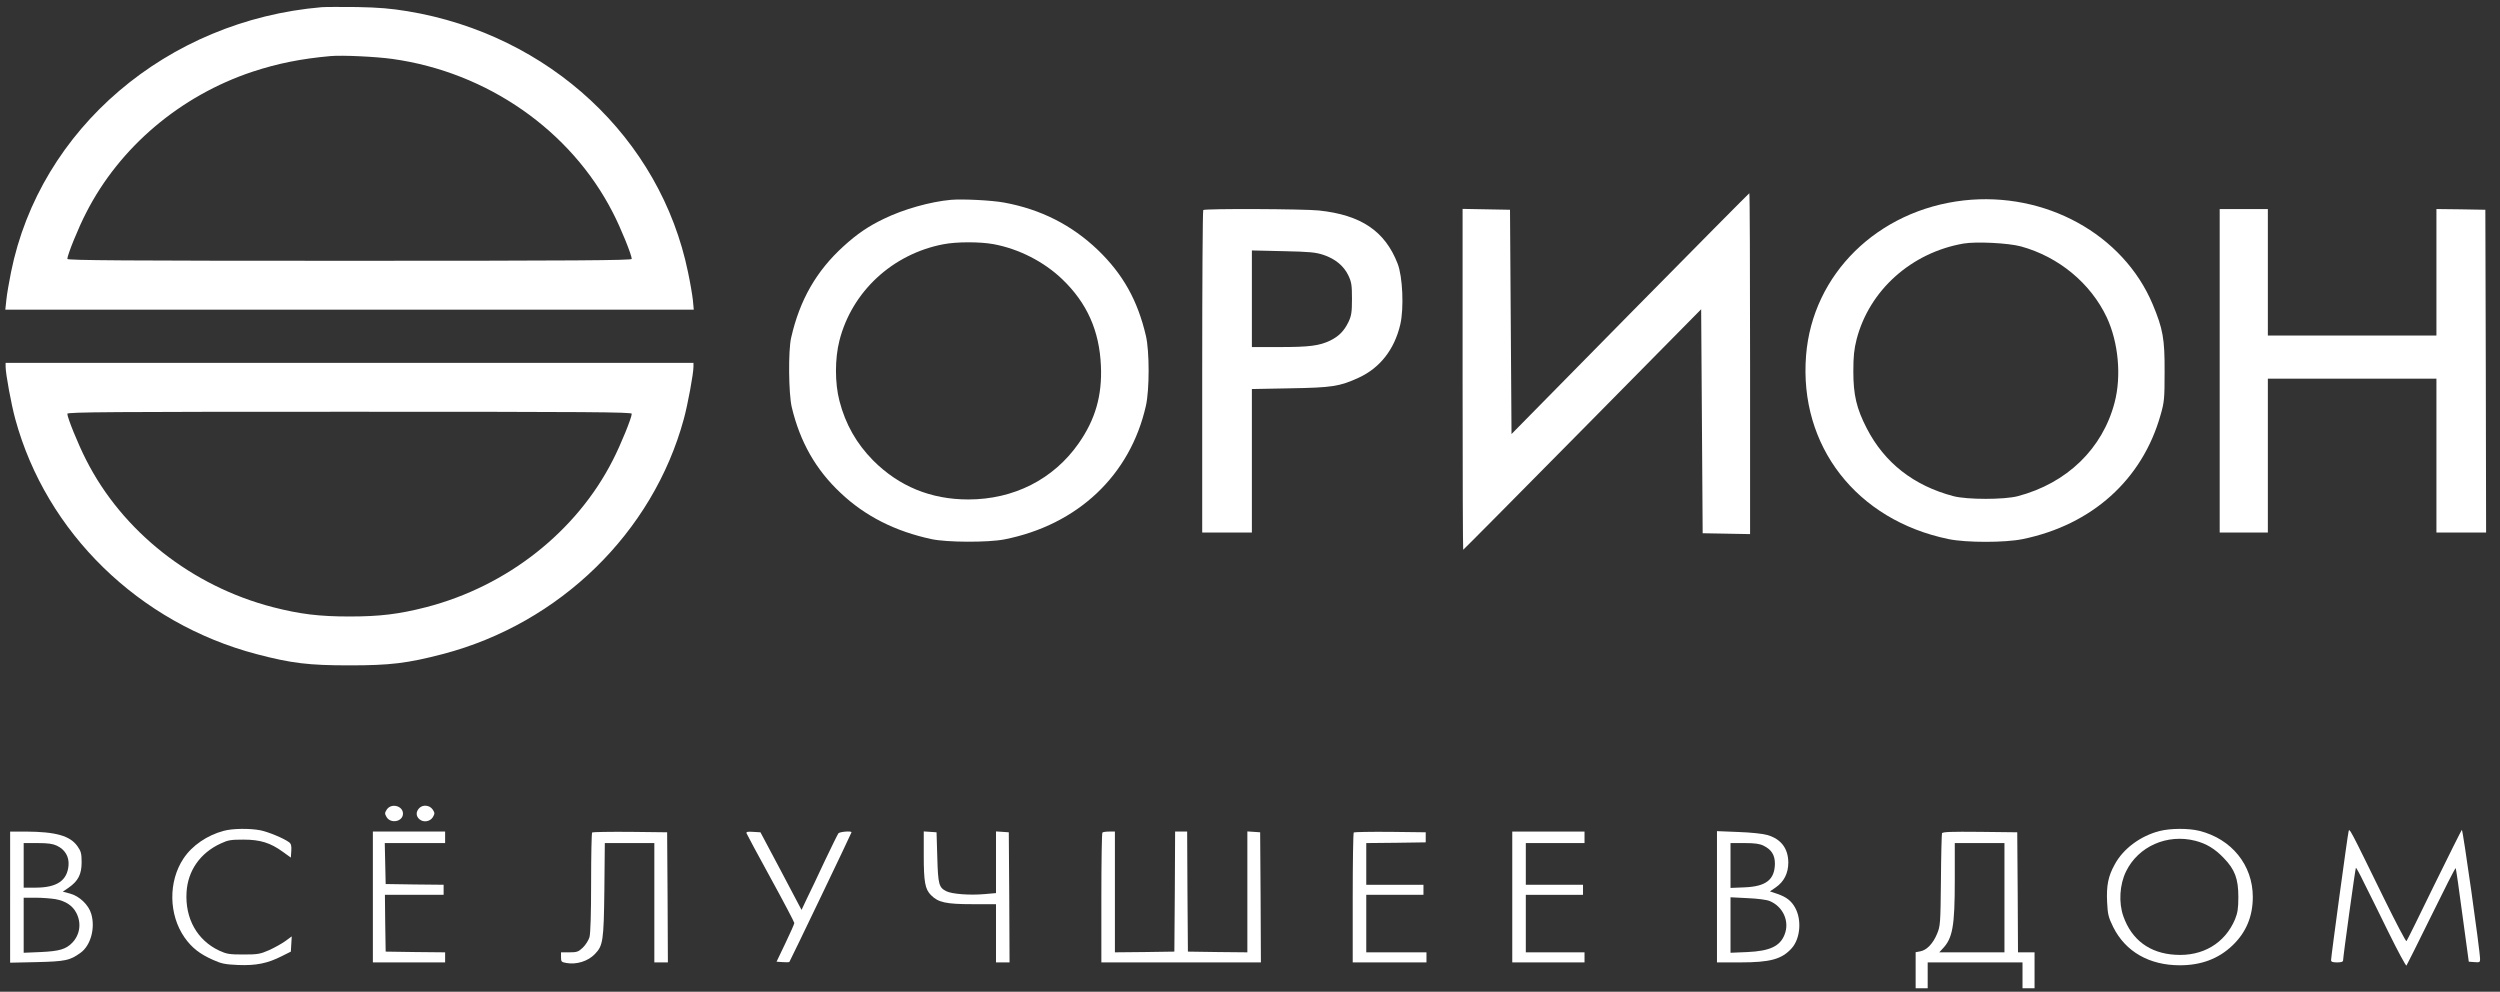
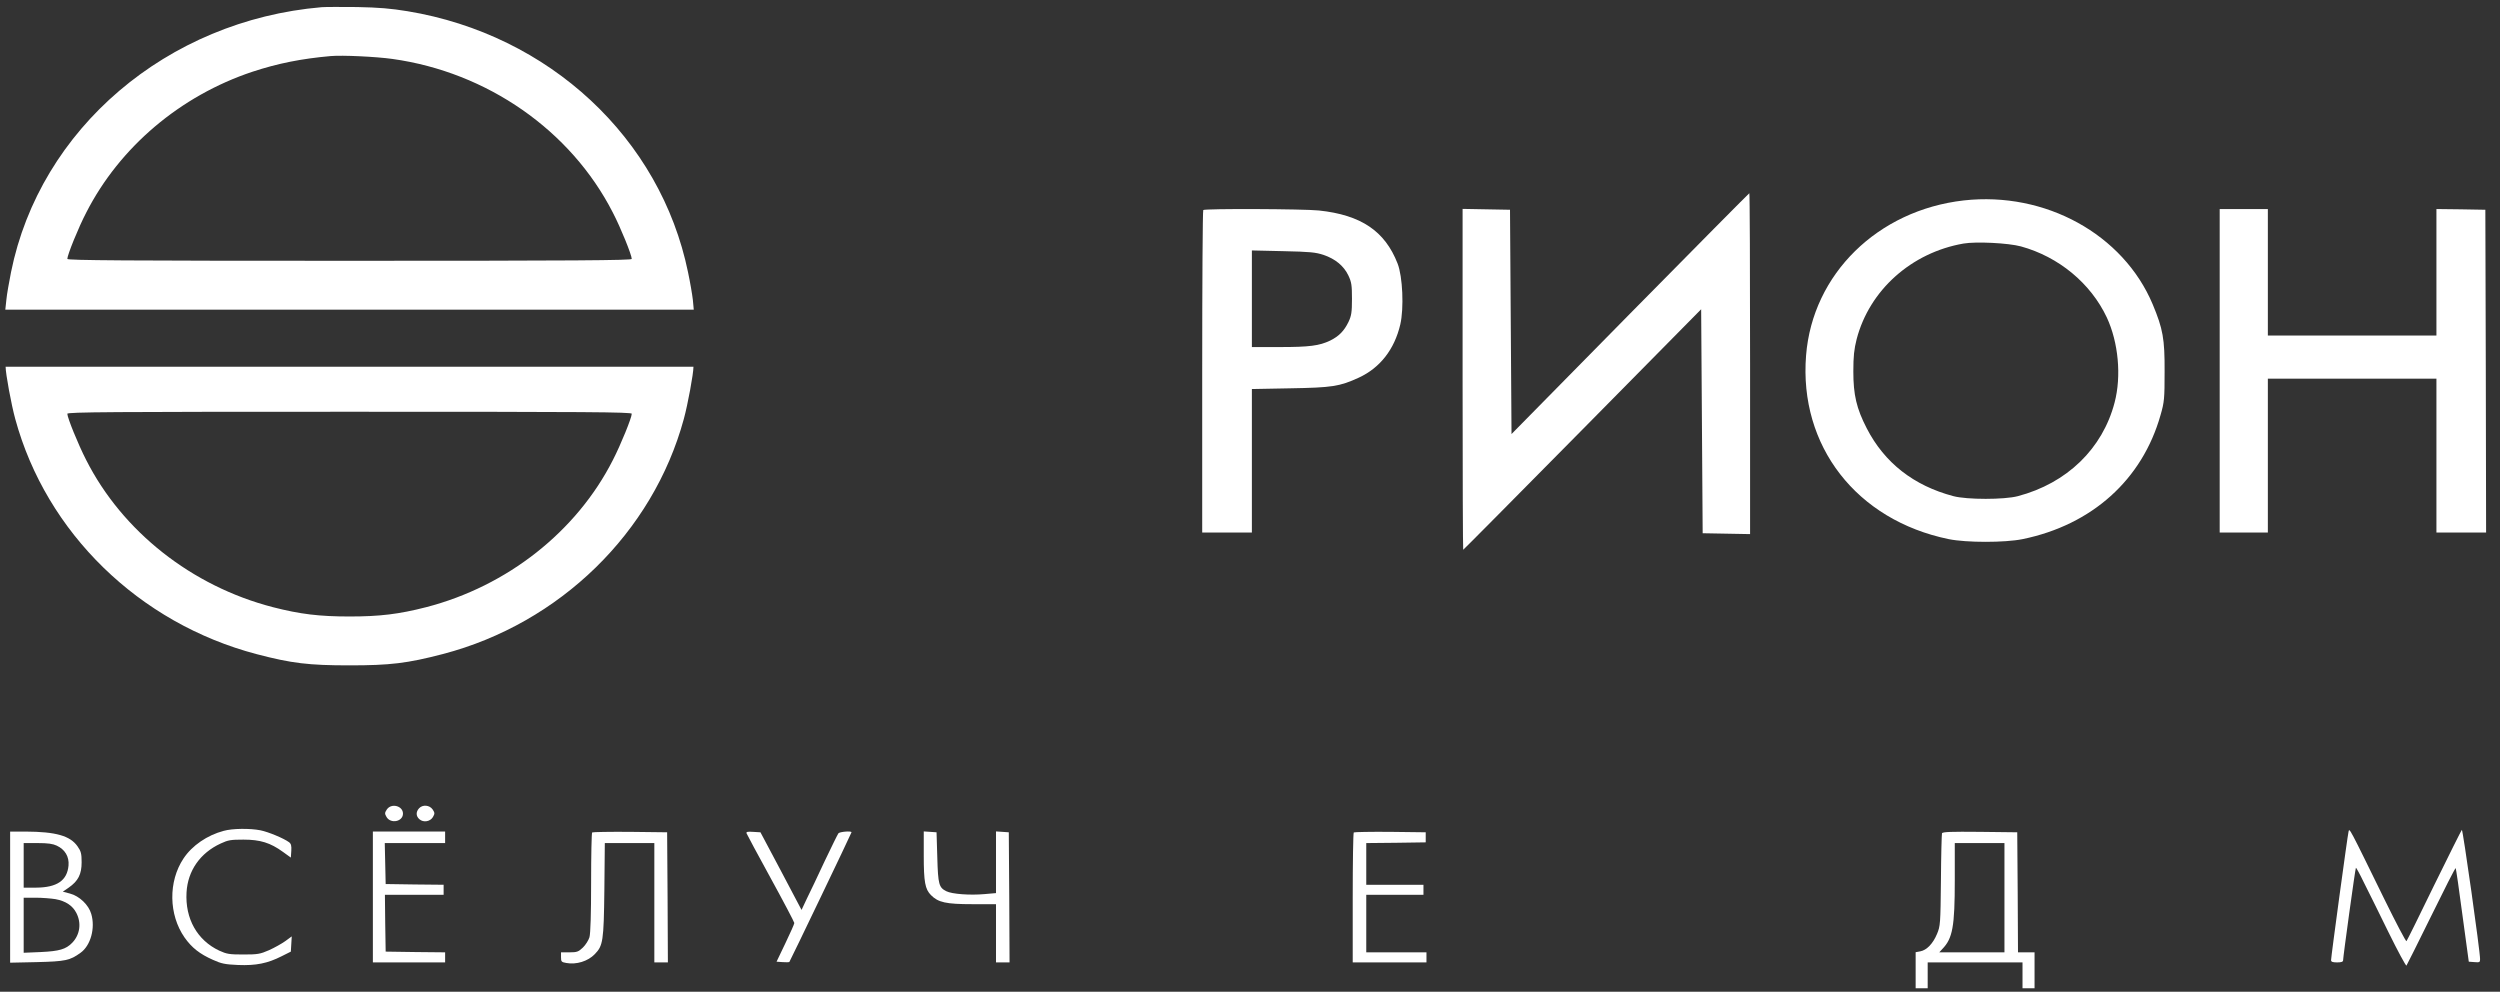
<svg xmlns="http://www.w3.org/2000/svg" width="242" height="96" preserveAspectRatio="xMidYMid meet">
  <rect width="100%" height="100%" fill="#333333" stroke="none" />
  <g>
    <title>background</title>
    <rect x="-1" y="-1" width="244" height="98" id="canvas_background" fill="none" />
  </g>
  <g>
    <title>Layer 1</title>
    <g transform="translate(0, 855) scale(0.1, -0.1)" fill="#ffffff" id="svg_1">
      <path d="m311.401,8543.042c-149.778,-12.804 -272.747,-117.738 -300.721,-256.491c-1.894,-9.603 -4.08,-21.711 -4.517,-26.86l-1.02,-9.464l333.212,0l333.212,0l-0.874,9.464c-0.583,5.149 -2.623,17.118 -4.662,26.721c-26.663,129.846 -134.334,230.048 -271.582,252.733c-16.173,2.644 -27.537,3.618 -48.809,4.036c-15.153,0.139 -30.597,0.139 -34.239,-0.139l0,0zm68.478,-50.101c91.79,-12.804 172.652,-69.168 213.302,-148.634c7.576,-14.474 18.358,-41.194 18.358,-44.952c0,-1.392 -55.657,-1.809 -273.184,-1.809c-217.528,0 -273.184,0.418 -273.184,1.809c0,3.758 10.782,30.478 18.358,44.952c32.345,63.322 91.061,113.006 160.851,136.248c24.477,8.072 47.498,12.664 75.763,15.17c11.364,0.974 43.709,-0.557 59.736,-2.783l0,0z" id="svg_2" />
      <path d="m1577.956,8246.47l-114.81,-116.625l-0.728,108.553l-0.728,108.553l-22.875,0.418l-23.02,0.418l0,-165.056c0,-90.739 0.291,-164.917 0.583,-164.917c0.291,0 52.16,52.328 115.393,116.346l114.956,116.485l0.728,-108.414l0.728,-108.414l23.02,-0.418l22.875,-0.418l0,165.056c0,90.739 -0.291,164.917 -0.728,164.917c-0.291,0 -52.306,-52.467 -115.393,-116.485z" id="svg_3" />
-       <path d="m920.42,8356.554c-19.815,-1.809 -45.749,-9.046 -64.836,-18.37c-14.861,-7.098 -25.934,-14.613 -39.047,-26.581c-26.226,-23.798 -42.398,-51.91 -50.703,-88.512c-2.914,-12.386 -2.477,-54.276 0.583,-67.219c8.013,-33.679 23.312,-60.539 47.206,-82.945c23.749,-22.546 53.034,-37.298 88.147,-44.813c14.861,-3.201 54.491,-3.34 70.372,-0.278c71.101,14.056 121.949,62.07 137.102,129.428c3.497,15.448 3.497,52.885 0,67.637c-8.013,34.375 -22.292,59.843 -46.623,83.224c-25.206,24.076 -55.074,39.246 -90.624,45.787c-11.947,2.227 -40.213,3.618 -51.577,2.644zm41.087,-42.864c24.477,-4.453 49.1,-16.979 66.876,-34.097c23.895,-22.963 35.842,-49.823 37.299,-83.641c1.311,-28.808 -5.391,-52.05 -21.563,-75.152c-24.332,-34.793 -62.796,-54.276 -106.797,-54.276c-36.279,0 -67.021,12.664 -92.081,37.715c-16.173,16.422 -26.808,35.071 -32.636,57.616c-4.517,17.257 -4.517,41.055 0,58.591c12.093,47.318 51.286,83.641 100.532,93.105c12.821,2.505 35.259,2.505 48.372,0.139l0,0z" id="svg_4" />
      <path d="m1900.969,8355.997c-83.339,-9.464 -146.427,-71.255 -152.692,-150.025c-6.994,-87.677 48.809,-159.489 138.122,-177.859c17.192,-3.479 54.2,-3.479 71.392,0c67.313,13.778 115.976,57.616 133.605,120.104c3.642,12.525 3.934,15.865 3.934,42.169c0.146,31.731 -1.603,41.194 -11.51,64.992c-28.557,67.915 -104.029,109.388 -182.851,100.62zm55.365,-44.534c36.425,-10.02 67.458,-35.628 83.048,-68.75c11.219,-24.076 14.278,-56.642 7.576,-82.25c-11.656,-44.813 -46.186,-78.214 -93.684,-90.739c-13.113,-3.479 -49.246,-3.479 -62.359,0c-38.464,10.159 -66.73,32.287 -83.922,65.688c-9.907,19.205 -12.967,32.427 -12.967,54.972c0,14.891 0.728,21.432 3.205,31.313c12.384,47.457 53.034,83.78 103.446,92.548c12.093,2.088 43.418,0.557 55.657,-2.783z" id="svg_5" />
      <path d="m1164.756,8346.673c-0.583,-0.418 -1.02,-70.977 -1.02,-156.566l0,-155.592l24.04,0l24.04,0l0,69.446l0,69.446l36.862,0.696c40.941,0.696 48.08,1.809 66.584,10.299c20.543,9.464 34.53,27.277 40.213,51.493c3.642,15.726 2.331,46.483 -2.623,59.008c-12.239,31.452 -35.405,47.04 -76.2,51.354c-14.57,1.531 -110.439,1.948 -111.896,0.418l0,0zm116.413,-43.421c11.51,-3.897 19.669,-10.716 24.04,-19.901c3.06,-6.402 3.497,-9.464 3.497,-22.685c0,-12.943 -0.583,-16.422 -3.351,-22.267c-4.225,-8.768 -9.325,-13.917 -17.775,-18.092c-10.49,-5.01 -20.106,-6.263 -48.809,-6.263l-26.954,0l0,46.761l0,46.761l30.305,-0.696c26.08,-0.557 31.325,-1.113 39.047,-3.618l-0,-0z" id="svg_6" />
      <path d="m2148.656,8191.081l0,-156.566l23.312,0l23.312,0l0,74.456l0,74.456l81.591,0l81.591,0l0,-74.456l0,-74.456l24.04,0l24.04,0l-0.291,156.288l-0.437,156.149l-23.603,0.418l-23.749,0.278l0,-61.235l0,-61.235l-81.591,0l-81.591,0l0,61.235l0,61.235l-23.312,0l-23.312,0l0,-156.566l-0,0z" id="svg_7" />
-       <path d="m5.434,8194.977c0,-6.68 5.537,-36.741 9.325,-50.519c30.014,-110.223 119.91,-197.761 233.7,-227.682c33.948,-8.907 50.412,-10.855 89.896,-10.855c39.193,0 55.802,1.948 90.479,10.994c113.062,29.643 203.249,117.599 233.117,227.543c3.788,13.778 9.325,43.839 9.325,50.519l0,3.758l-332.921,0l-332.921,0l0,-3.758zm606.105,-45.509c0,-3.758 -10.49,-29.643 -18.212,-44.674c-35.113,-69.307 -102.28,-122.191 -180.666,-142.51c-26.517,-6.819 -45.021,-9.046 -74.306,-9.046c-29.285,0 -47.789,2.227 -74.306,9.046c-78.386,20.319 -145.553,73.204 -180.666,142.51c-7.722,15.03 -18.212,40.916 -18.212,44.674c0,1.67 41.815,1.948 273.184,1.948c231.369,0 273.184,-0.278 273.184,-1.948z" id="svg_8" />
+       <path d="m5.434,8194.977c0,-6.68 5.537,-36.741 9.325,-50.519c30.014,-110.223 119.91,-197.761 233.7,-227.682c33.948,-8.907 50.412,-10.855 89.896,-10.855c39.193,0 55.802,1.948 90.479,10.994c113.062,29.643 203.249,117.599 233.117,227.543c3.788,13.778 9.325,43.839 9.325,50.519l-332.921,0l-332.921,0l0,-3.758zm606.105,-45.509c0,-3.758 -10.49,-29.643 -18.212,-44.674c-35.113,-69.307 -102.28,-122.191 -180.666,-142.51c-26.517,-6.819 -45.021,-9.046 -74.306,-9.046c-29.285,0 -47.789,2.227 -74.306,9.046c-78.386,20.319 -145.553,73.204 -180.666,142.51c-7.722,15.03 -18.212,40.916 -18.212,44.674c0,1.67 41.815,1.948 273.184,1.948c231.369,0 273.184,-0.278 273.184,-1.948z" id="svg_8" />
      <path d="m374.488,7766.473c-2.185,-3.34 -2.185,-4.036 -0.291,-7.376c4.08,-6.819 15.881,-4.453 15.881,3.34c0,7.515 -11.219,10.438 -15.59,4.036l0,0z" id="svg_9" />
      <path d="m405.668,7767.586c-3.205,-3.479 -3.06,-7.654 0.291,-10.577c3.934,-3.479 10.49,-2.366 13.113,2.088c1.894,3.34 1.894,4.036 -0.291,7.376c-3.06,4.314 -9.616,4.871 -13.113,1.113z" id="svg_10" />
      <path d="m216.551,7745.736c-15.881,-4.175 -30.597,-14.195 -38.901,-26.721c-14.861,-22.267 -14.424,-54.416 1.02,-76.544c6.994,-9.881 14.57,-15.865 27.391,-21.571c8.305,-3.758 11.802,-4.453 24.332,-5.01c17.338,-0.696 28.557,1.531 42.252,8.489l8.888,4.453l0.437,7.376l0.437,7.376l-6.265,-4.593c-3.497,-2.505 -10.49,-6.402 -15.735,-8.768c-8.596,-3.758 -10.927,-4.175 -24.769,-4.175c-13.696,0 -16.173,0.418 -23.457,3.758c-21.272,10.02 -33.074,30.896 -31.617,56.364c1.166,20.876 13.113,38.133 33.074,47.318c7.139,3.34 9.762,3.758 22,3.758c16.318,0 26.08,-3.062 38.173,-11.829l7.722,-5.567l0.437,6.541c0.291,4.871 -0.146,6.819 -2.185,8.35c-5.099,3.758 -20.106,10.02 -27.828,11.551c-10.053,1.948 -26.954,1.809 -35.405,-0.557l0,0z" id="svg_11" />
-       <path d="m2090.523,7745.597c-18.504,-4.732 -35.259,-17.118 -43.418,-32.287c-6.411,-11.412 -8.159,-20.597 -7.431,-36.463c0.583,-12.108 1.311,-14.891 5.974,-24.355c11.802,-23.659 34.822,-36.88 64.399,-36.88c20.689,0 37.299,6.263 50.703,18.927c13.404,12.664 19.961,28.252 19.961,47.179c0,30.896 -20.543,56.225 -51.723,64.018c-10.636,2.644 -27.974,2.505 -38.464,-0.139l0,0zm34.53,-9.464c10.782,-2.783 19.086,-7.794 27.683,-16.84c10.636,-10.994 13.987,-20.041 13.987,-37.576c0,-11.134 -0.728,-15.448 -3.205,-21.571c-9.762,-23.241 -31.325,-36.045 -57.697,-34.375c-24.914,1.392 -42.398,14.474 -50.412,37.298c-4.662,13.082 -3.642,30.757 2.623,43.421c11.802,24.216 39.776,36.602 67.021,29.643z" id="svg_12" />
      <path d="m2273.374,7744.901c-1.02,-4.175 -16.901,-121.078 -16.901,-124.279c0,-1.67 1.457,-2.227 5.828,-2.227c4.08,0 5.828,0.557 5.828,2.088c0,3.34 11.802,89.069 12.384,89.486c0.291,0.278 3.788,-5.984 7.576,-13.917c3.934,-7.794 14.716,-29.504 23.749,-48.014c9.179,-18.649 17.047,-33.262 17.629,-32.705c0.437,0.557 11.219,22.128 23.895,47.875c12.676,25.886 23.312,46.761 23.749,46.483c0.291,-0.418 3.351,-20.876 6.556,-45.648l6.119,-44.952l5.537,-0.418c4.808,-0.418 5.391,-0.139 5.391,2.783c0.146,7.237 -16.755,126.227 -17.629,125.253c-0.583,-0.557 -12.676,-24.772 -26.954,-53.859c-14.133,-29.087 -26.08,-53.302 -26.663,-53.859c-0.583,-0.557 -10.053,17.535 -21.272,40.359c-34.822,71.116 -33.948,69.446 -34.822,65.549l0,0z" id="svg_13" />
      <path d="m9.805,7681.579l0,-63.462l25.934,0.557c27.537,0.696 31.908,1.531 42.252,9.046c9.762,6.959 14.424,23.937 10.345,37.576c-2.477,8.768 -11.51,17.396 -20.689,19.762l-6.848,1.809l5.682,3.897c9.179,6.402 12.53,12.943 12.53,24.494c0,8.35 -0.583,10.716 -3.934,15.448c-7.139,10.299 -21.126,14.195 -50.266,14.335l-15.007,0l0,-63.462l0,0zm45.166,49.823c8.013,-3.758 12.093,-10.716 11.364,-19.205c-1.311,-14.613 -11.219,-21.293 -31.325,-21.432l-12.093,0l0,21.571l0,21.571l13.55,0c9.907,0 14.716,-0.696 18.504,-2.505zm-1.311,-51.771c9.907,-1.809 16.61,-6.263 20.252,-13.36c5.099,-9.881 3.497,-21.154 -4.08,-28.947c-6.119,-6.263 -12.53,-8.072 -30.451,-8.907l-16.464,-0.696l0,26.721l0,26.581l11.51,0c6.265,0 14.861,-0.696 19.232,-1.392l0,-0z" id="svg_14" />
      <path d="m360.938,7681.718l0,-63.322l34.968,0l34.968,0l0,4.871l0,4.871l-28.703,0.278l-28.848,0.418l-0.437,27.556l-0.291,27.417l28.411,0l28.411,0l0,4.871l0,4.871l-27.974,0.278l-28.12,0.418l-0.437,19.901l-0.437,19.762l29.285,0l29.14,0l0,5.567l0,5.567l-34.968,0l-34.968,0l0,-63.322l0,-0z" id="svg_15" />
      <path d="m573.221,7744.205c-0.583,-0.557 -1.02,-22.406 -1.02,-48.431c0,-30.2 -0.583,-49.405 -1.603,-53.024c-0.874,-2.923 -3.788,-7.515 -6.411,-10.02c-4.225,-4.036 -5.682,-4.593 -12.967,-4.593l-8.159,0l0,-4.732c0,-4.314 0.437,-4.732 5.099,-5.567c9.762,-1.809 20.981,1.67 27.537,8.489c8.013,8.211 8.742,12.525 9.325,62.07l0.437,45.509l24.04,0l23.895,0l0,-57.756l0,-57.756l6.556,0l6.556,0l-0.291,63.044l-0.437,62.905l-35.842,0.418c-19.669,0.139 -36.133,-0.139 -36.716,-0.557l0,-0z" id="svg_16" />
      <path d="m722.707,7743.231c0.437,-1.113 10.927,-20.736 23.457,-43.56c12.53,-22.824 22.729,-42.308 22.729,-43.143c0,-0.974 -3.934,-9.742 -8.596,-19.484l-8.596,-17.953l5.828,-0.418c3.205,-0.278 6.119,-0.139 6.556,0.139c0.728,0.835 60.173,124.696 60.173,125.531c0,1.531 -11.364,0.557 -12.676,-0.974c-0.728,-0.974 -6.702,-13.082 -13.259,-26.86c-6.411,-13.778 -14.133,-30.061 -17.192,-36.184l-5.245,-11.134l-19.815,37.576l-19.961,37.576l-7.139,0.418c-5.682,0.418 -6.848,0 -6.265,-1.531l0,0z" id="svg_17" />
      <path d="m894.194,7721.799c0,-25.607 1.311,-32.566 6.994,-38.272c6.994,-7.098 14.57,-8.768 40.067,-8.768l22.875,0l0,-28.112l0,-28.252l6.556,0l6.556,0l-0.291,63.044l-0.437,62.905l-6.119,0.418l-6.265,0.418l0,-29.922l0,-29.782l-11.219,-0.974c-13.987,-1.253 -31.325,0 -36.862,2.783c-7.139,3.618 -8.013,6.402 -8.742,32.705l-0.728,24.355l-6.119,0.418l-6.265,0.418l0,-23.381l0,-0z" id="svg_18" />
-       <path d="m1067.138,7744.066c-0.583,-0.418 -1.02,-28.947 -1.02,-63.322l0,-62.348l77.22,0l77.22,0l-0.291,63.044l-0.437,62.905l-6.119,0.418l-6.265,0.418l0,-58.591l0,-58.451l-28.703,0.278l-28.848,0.418l-0.437,58.173l-0.291,58.034l-5.828,0l-5.828,0l-0.291,-58.034l-0.437,-58.173l-28.703,-0.418l-28.848,-0.278l0,58.451l0,58.451l-5.537,0c-3.06,0 -6.119,-0.418 -6.556,-0.974l-0,0z" id="svg_19" />
      <path d="m1310.454,7744.205c-0.583,-0.557 -1.02,-29.087 -1.02,-63.462l0,-62.348l35.696,0l35.696,0l0,4.871l0,4.871l-29.14,0l-29.14,0l0,27.834l0,27.834l27.683,0l27.683,0l0,4.871l0,4.871l-27.683,0l-27.683,0l0,20.18l0,20.18l28.848,0.278l28.703,0.418l0,4.871l0,4.871l-34.385,0.418c-18.795,0.139 -34.676,-0.139 -35.259,-0.557l0,-0z" id="svg_20" />
-       <path d="m1463.874,7681.718l0,-63.322l34.968,0l34.968,0l0,4.871l0,4.871l-28.411,0l-28.411,0l0,27.834l0,27.834l27.683,0l27.683,0l0,4.871l0,4.871l-27.683,0l-27.683,0l0,20.18l0,20.18l28.411,0l28.411,0l0,5.567l0,5.567l-34.968,0l-34.968,0l0,-63.322l0,-0z" id="svg_21" />
-       <path d="m1662.024,7681.857l0,-63.462l22.292,0c29.431,0 40.504,3.062 50.12,13.778c8.159,9.185 9.762,26.999 3.497,38.689c-3.642,6.959 -8.596,10.855 -17.629,13.917l-6.994,2.366l5.682,3.897c8.013,5.567 12.093,13.778 12.093,24.076c-0.146,13.639 -6.994,22.685 -20.252,26.581c-4.225,1.253 -15.881,2.505 -27.974,2.923l-20.835,0.835l0,-63.601l-0,0zm45.021,49.545c7.722,-3.758 11.073,-9.046 11.073,-17.535c-0.291,-15.448 -8.596,-21.989 -29.431,-22.824l-13.55,-0.557l0,21.711l0,21.711l13.55,0c9.907,0 14.716,-0.696 18.358,-2.505zm5.974,-53.581c13.113,-5.428 19.524,-19.901 14.424,-32.566c-4.371,-11.273 -14.424,-15.865 -35.842,-16.84l-16.464,-0.696l0,26.86l0,26.86l16.464,-0.835c9.762,-0.418 18.358,-1.531 21.418,-2.783l0,-0z" id="svg_22" />
      <path d="m1879.843,7743.37c-0.291,-0.974 -0.874,-21.571 -1.02,-45.648c-0.437,-42.029 -0.583,-44.117 -3.788,-51.771c-3.934,-9.464 -10.053,-15.726 -16.173,-16.84l-4.517,-0.835l0,-17.535l0,-17.396l5.828,0l5.828,0l0,12.525l0,12.525l45.895,0l45.895,0l0,-12.525l0,-12.525l5.828,0l5.828,0l0,17.396l0,17.396l-8.013,0l-8.013,0l-0.291,58.173l-0.437,58.034l-36.133,0.418c-28.12,0.278 -36.133,0 -36.716,-1.392l0,0zm60.465,-62.348l0,-52.885l-31.617,0l-31.471,0l2.914,3.201c10.053,10.299 12.093,21.711 12.093,66.662l0,35.906l24.04,0l24.04,0l0,-52.885l-0,0z" id="svg_23" />
    </g>
  </g>
</svg>